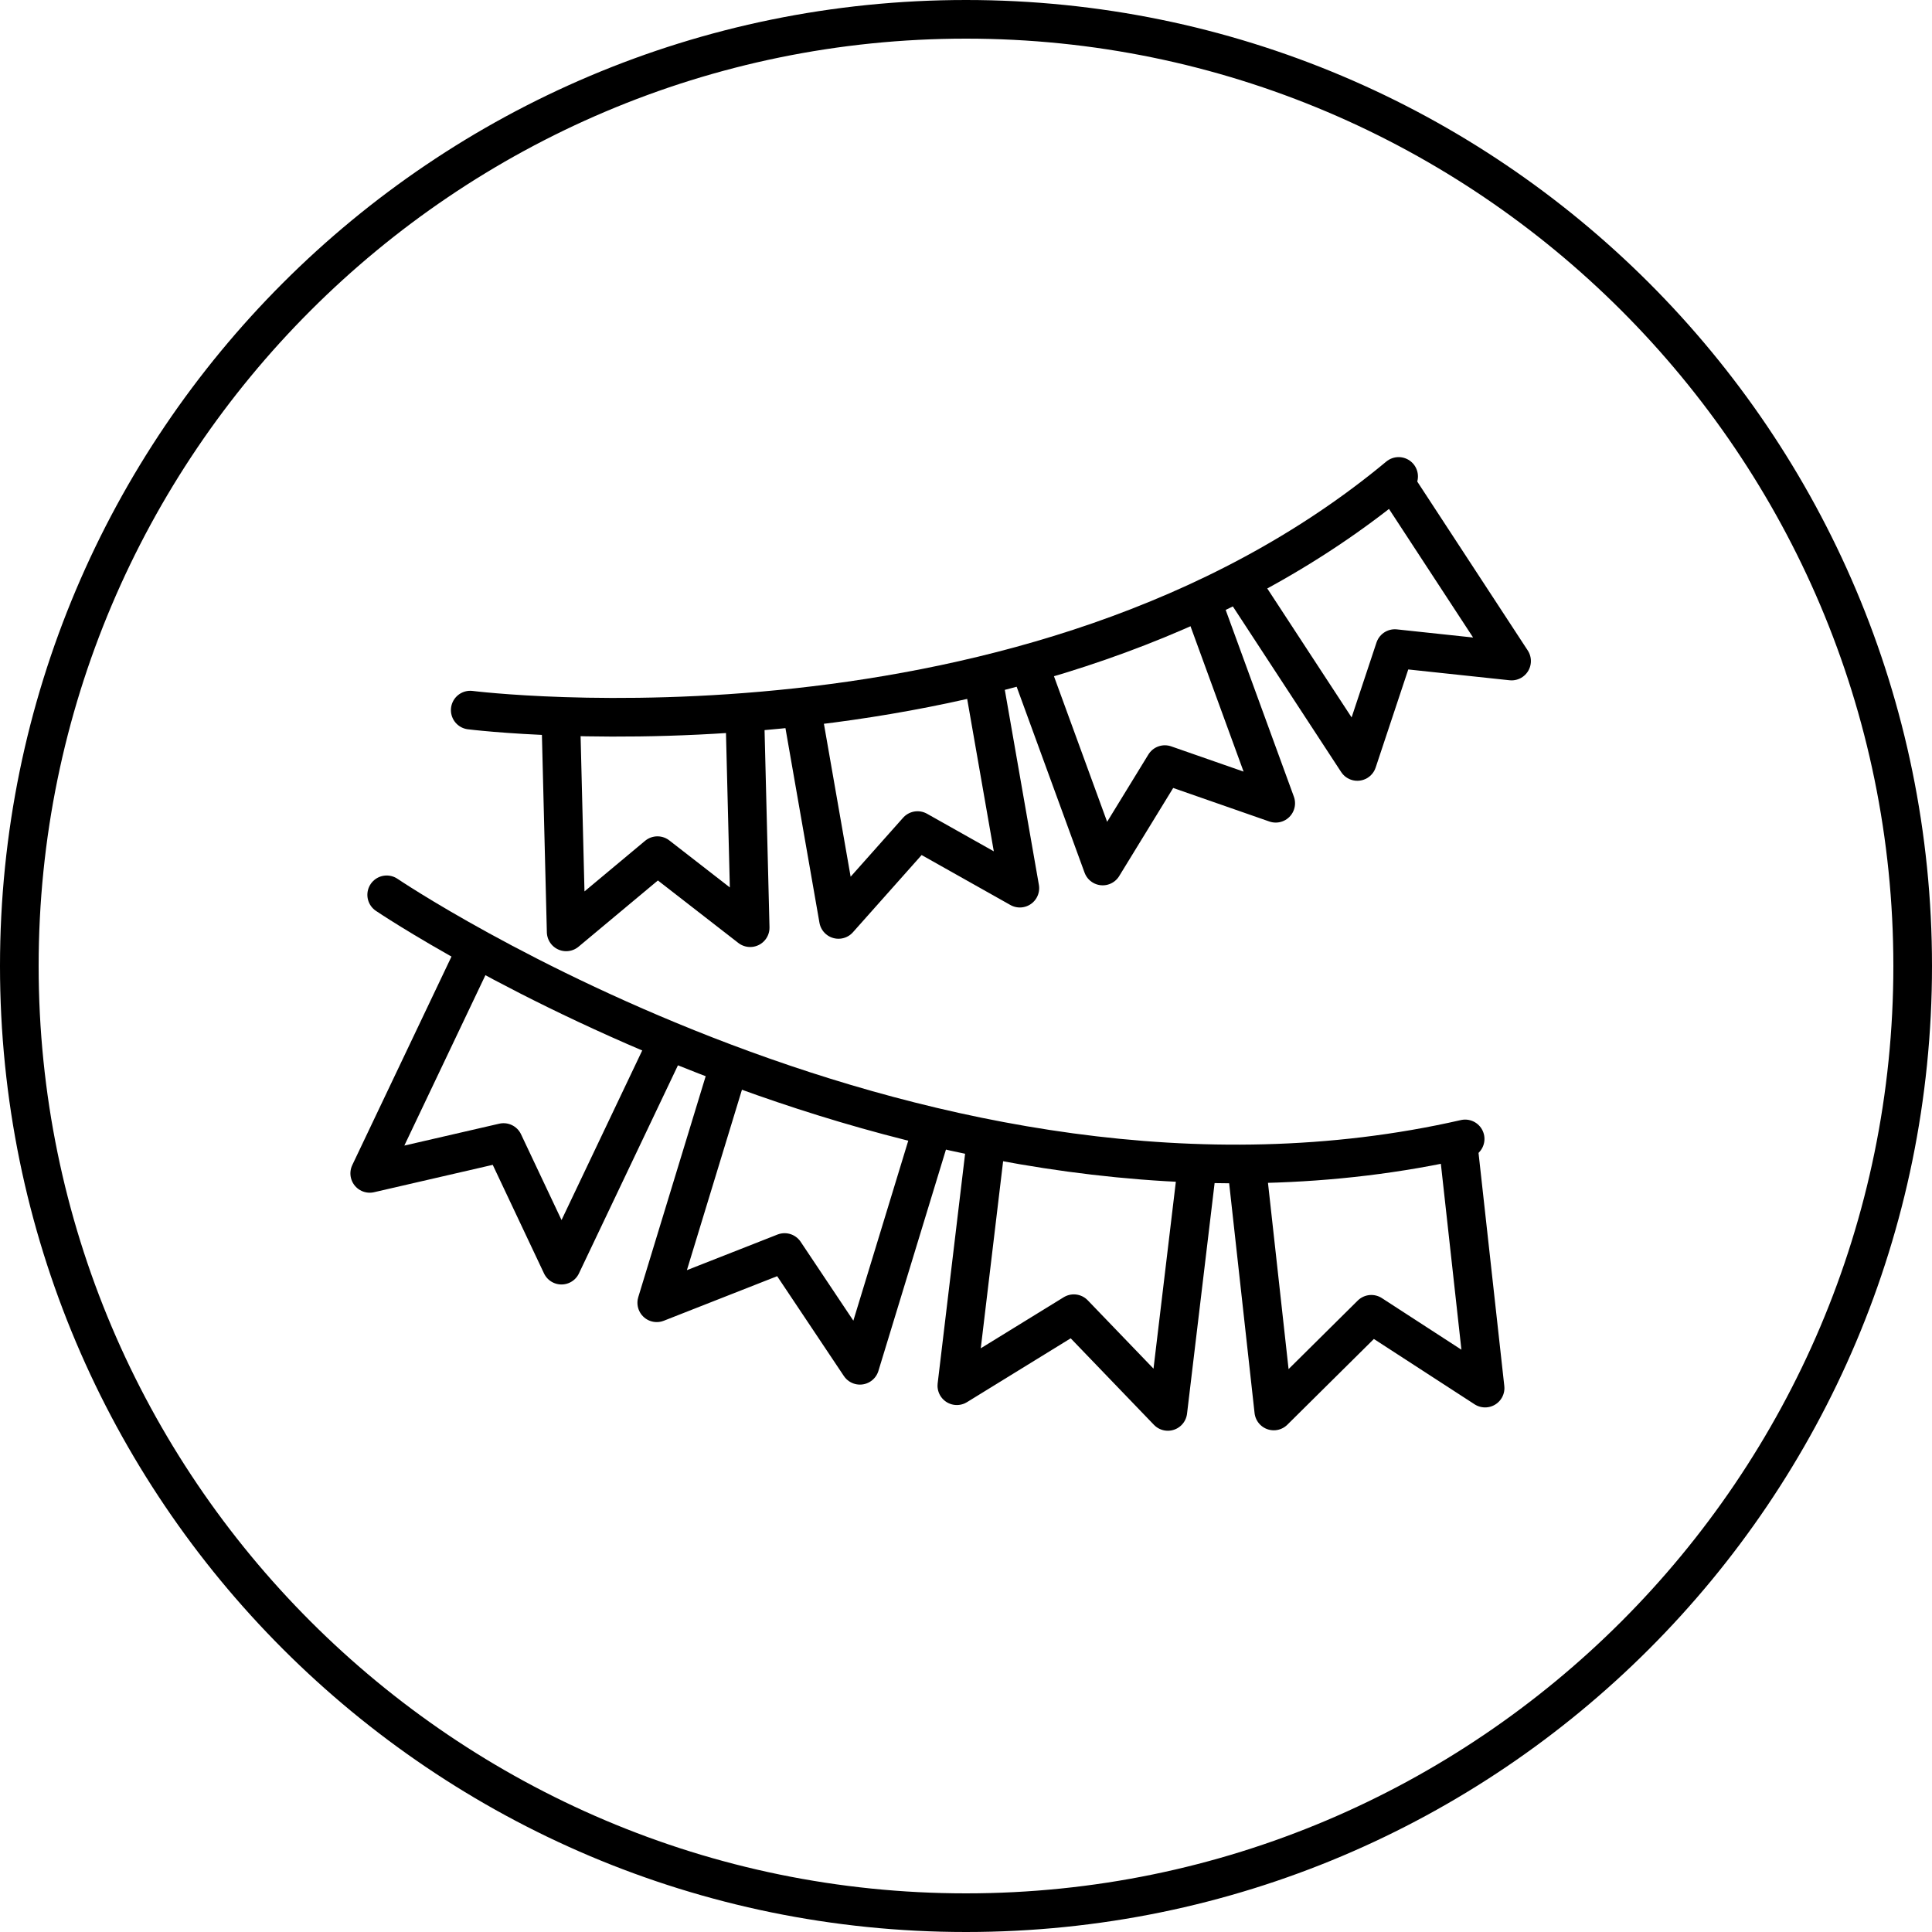
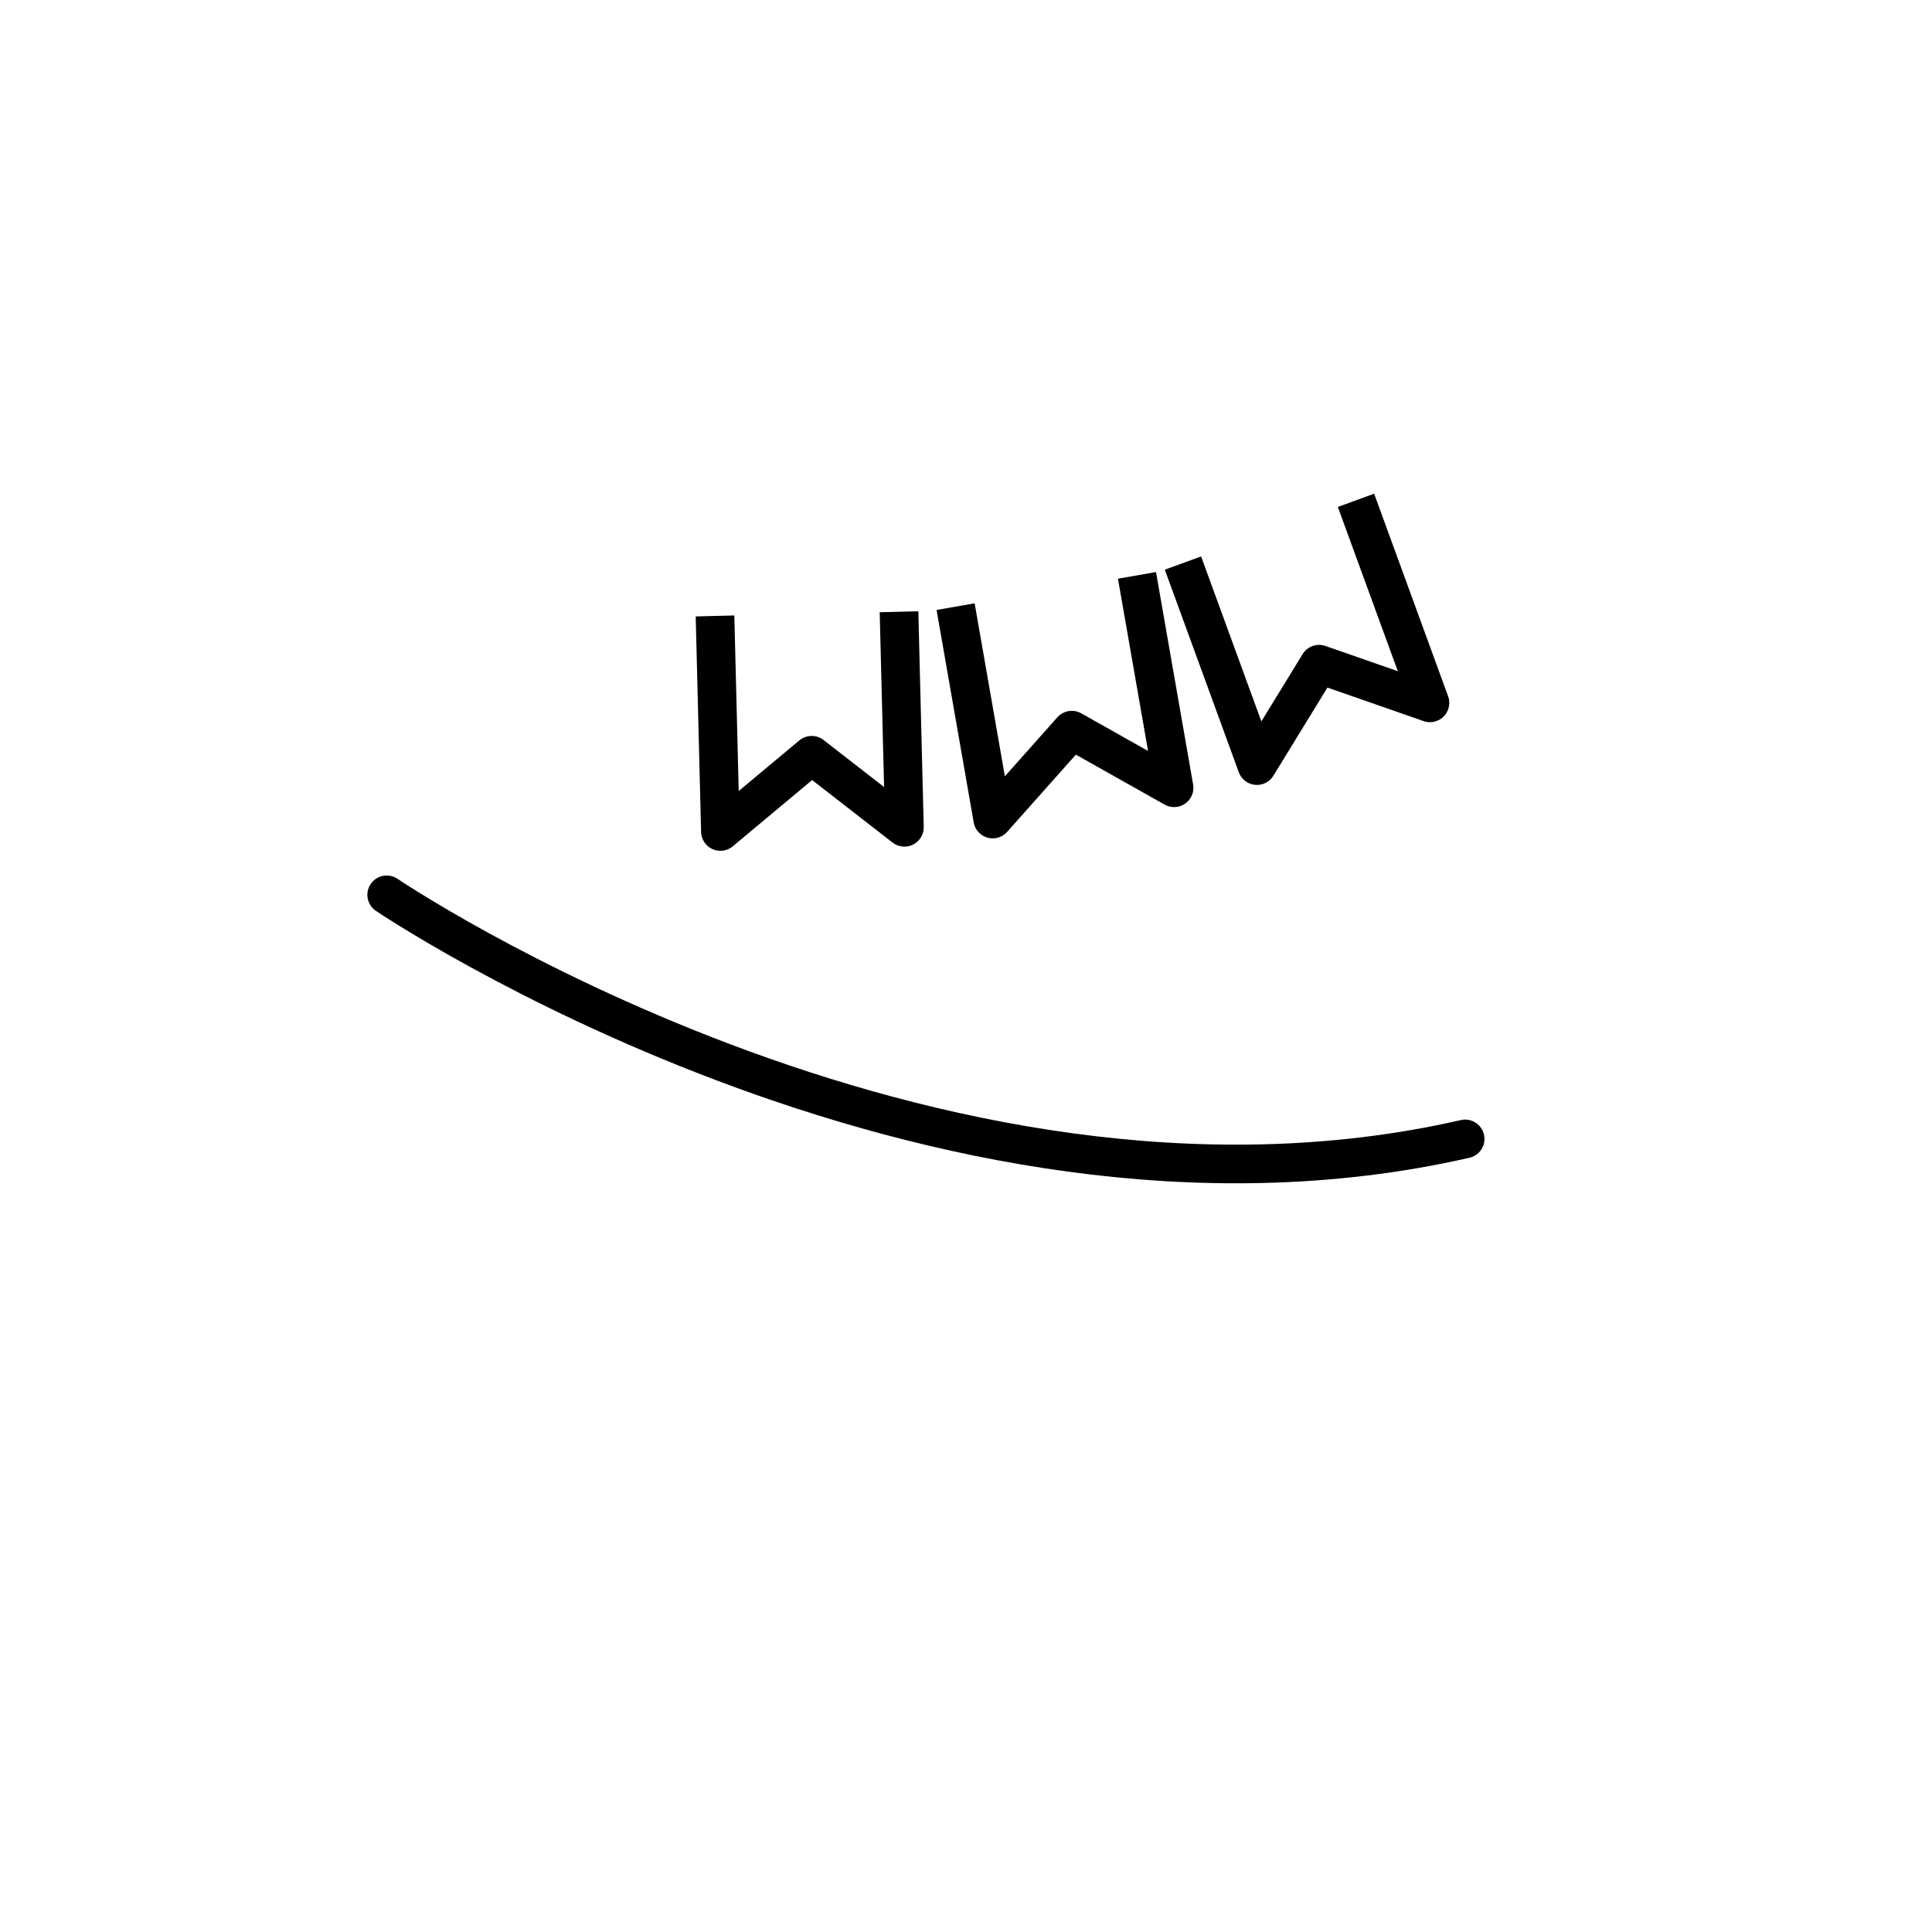
<svg xmlns="http://www.w3.org/2000/svg" id="_レイヤー_2" data-name="レイヤー_2" viewBox="0 0 120 120">
  <defs>
    <style>.cls-1{stroke-linecap:round}.cls-1,.cls-2{fill:none;stroke:#000;stroke-linejoin:round;stroke-width:2.4px}</style>
  </defs>
  <g id="layout">
-     <path d="M60 2.4c31.76 0 57.6 25.84 57.6 57.6S91.76 117.6 60 117.6 2.4 91.76 2.4 60 28.24 2.4 60 2.4M60 0C26.863 0 0 26.863 0 60s26.863 60 60 60 60-26.863 60-60S93.137 0 60 0z" />
-     <path class="cls-1" d="M29.207 44.106s34.914 4.407 57.664-14.514" />
-     <path class="cls-2" d="M86.556 29.852l7.331 11.207-7.251-.774-2.33 7.01-7.33-11.207m-2.333 1.224l4.594 12.58-6.886-2.401-3.86 6.298-4.595-12.58m-2.856.764l2.305 13.192-6.355-3.577-4.91 5.519-2.305-13.192m-3.515.317l.335 13.388-5.759-4.474-5.67 4.734-.335-13.387" />
+     <path class="cls-2" d="M86.556 29.852m-2.333 1.224l4.594 12.58-6.886-2.401-3.86 6.298-4.595-12.58m-2.856.764l2.305 13.192-6.355-3.577-4.91 5.519-2.305-13.192m-3.515.317l.335 13.388-5.759-4.474-5.67 4.734-.335-13.387" />
    <path class="cls-1" d="M24.018 55.579S57.684 78.352 91.003 70.74" />
-     <path class="cls-2" d="M90.542 70.843l1.7 15.374-7.066-4.584-6.06 6.005-1.7-15.374m-3.043.044l-1.836 15.358-5.84-6.07-7.266 4.473 1.835-15.359m-3.34-.704L53.412 84.8l-4.68-7.004-7.94 3.121 4.514-14.794m-3.787-1.509l-6.645 13.967-3.597-7.617-8.313 1.917 6.645-13.967" />
  </g>
</svg>